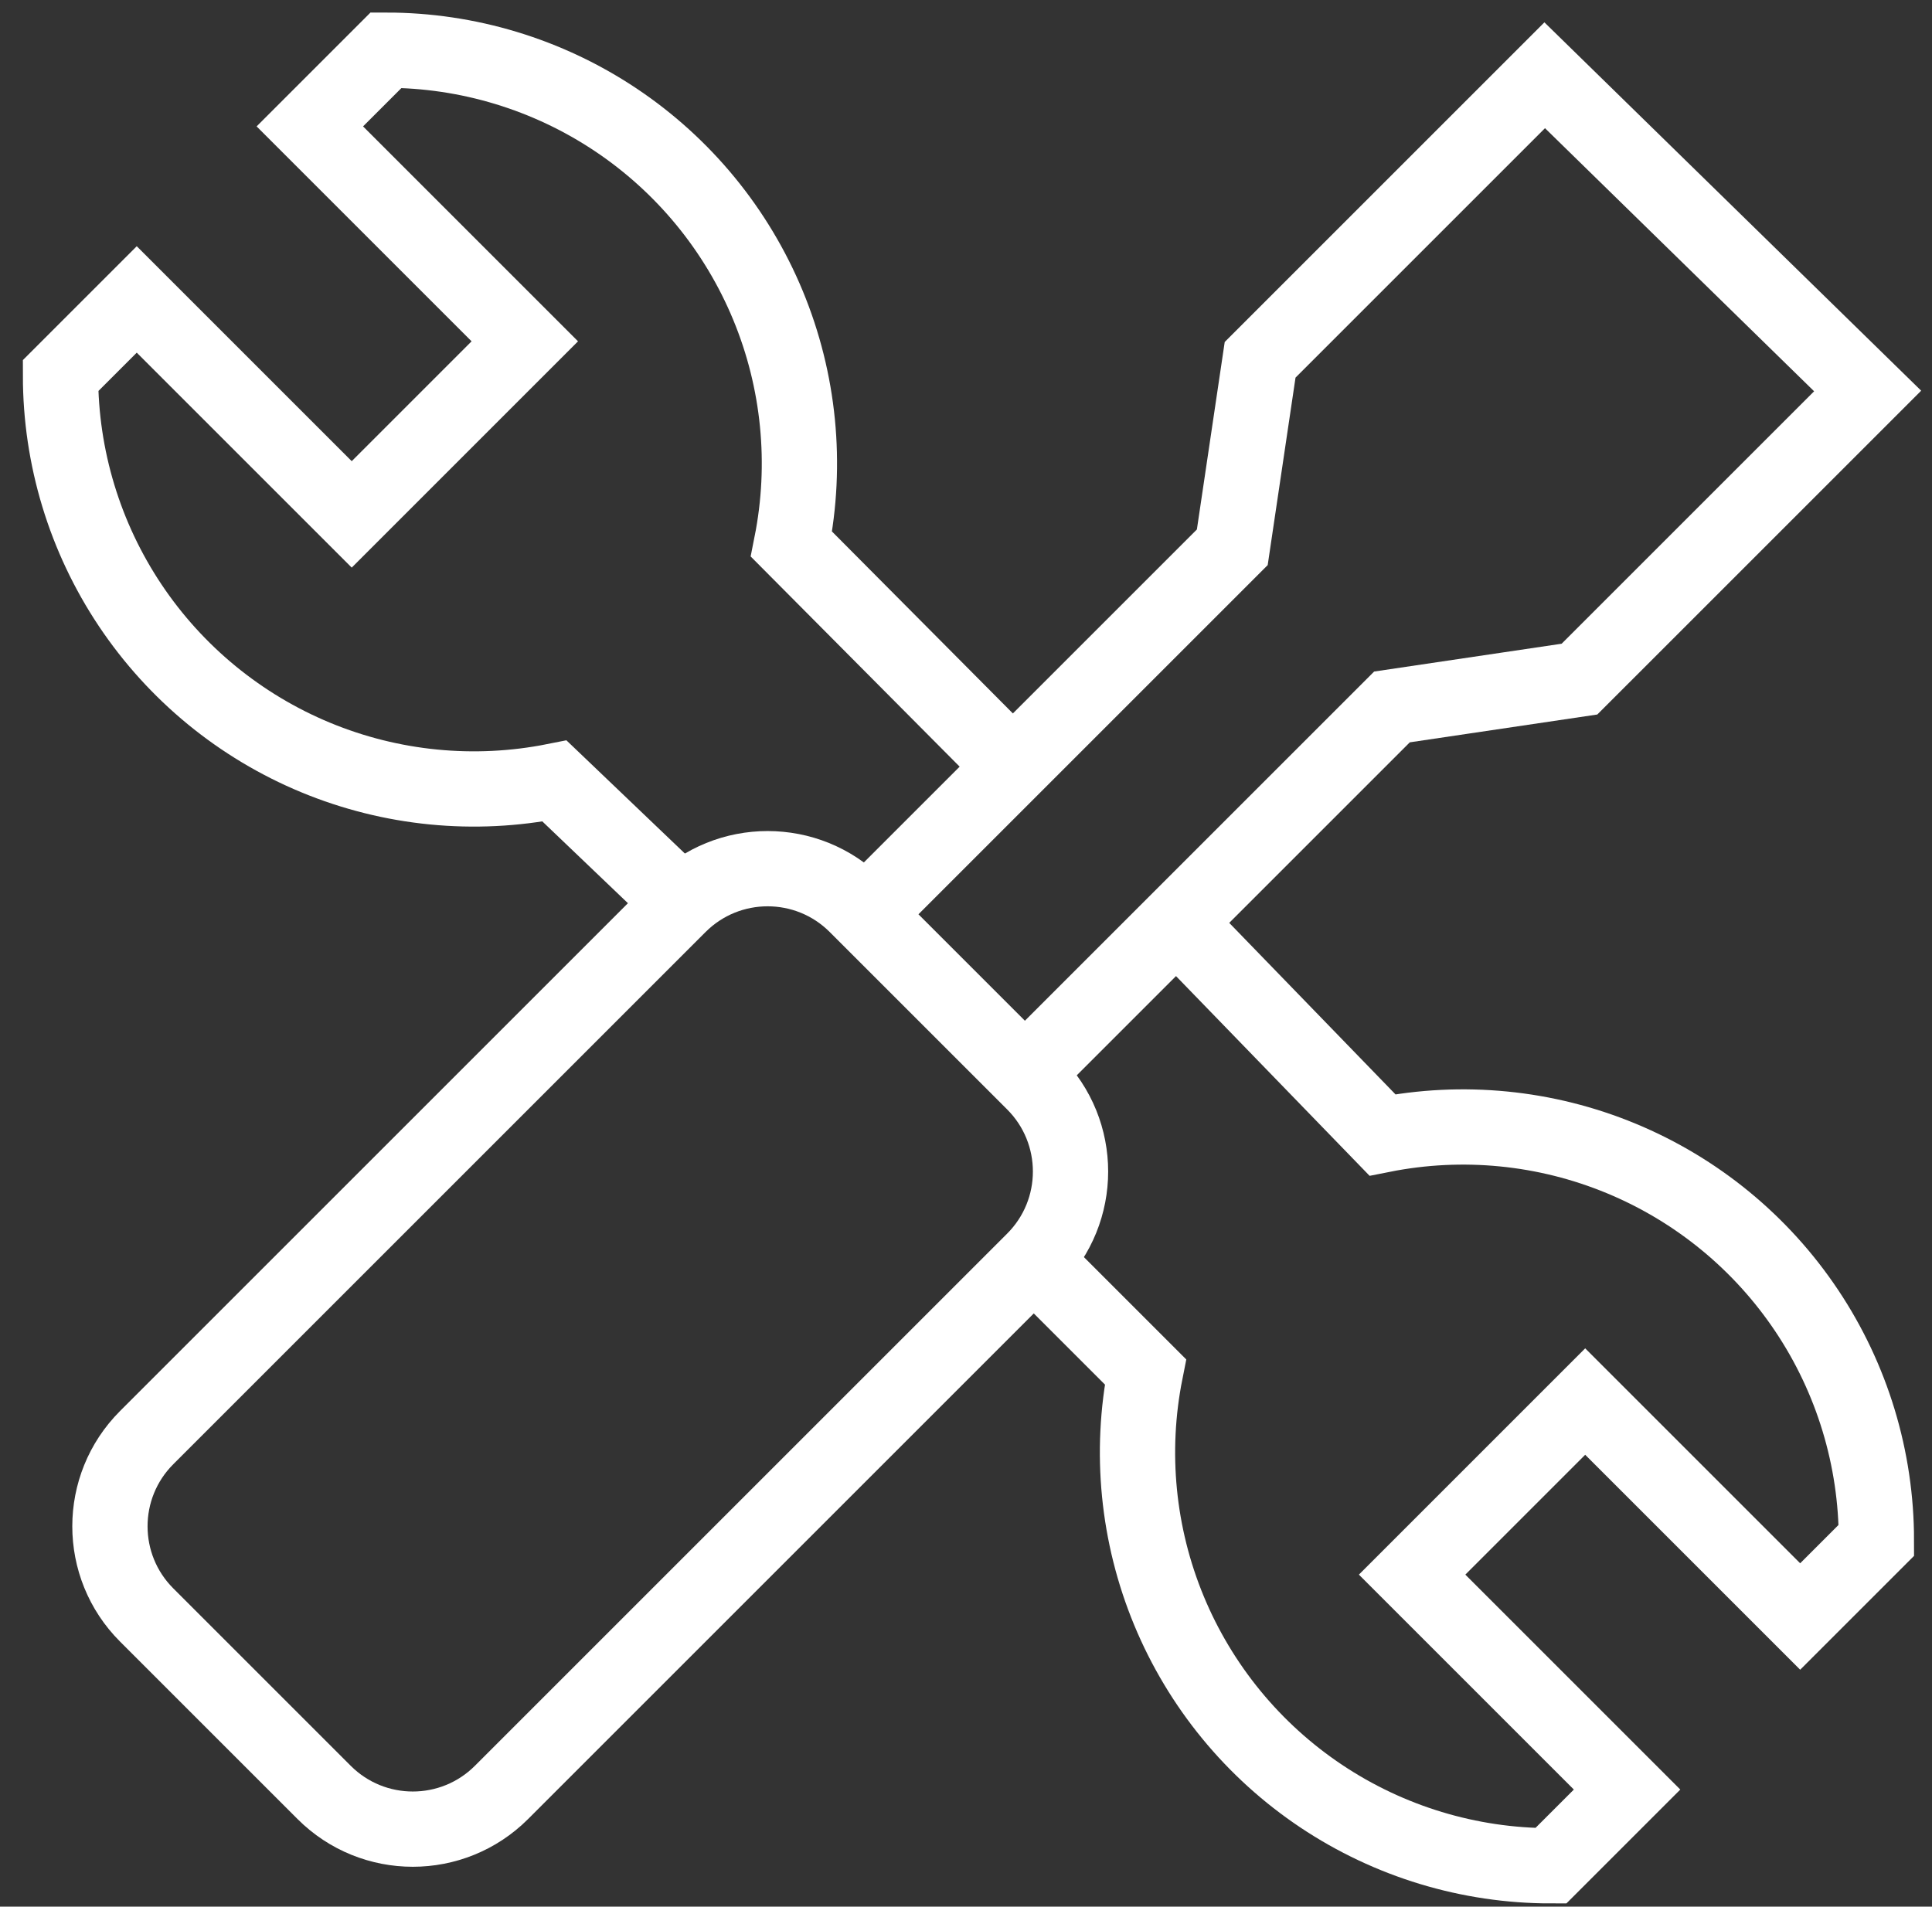
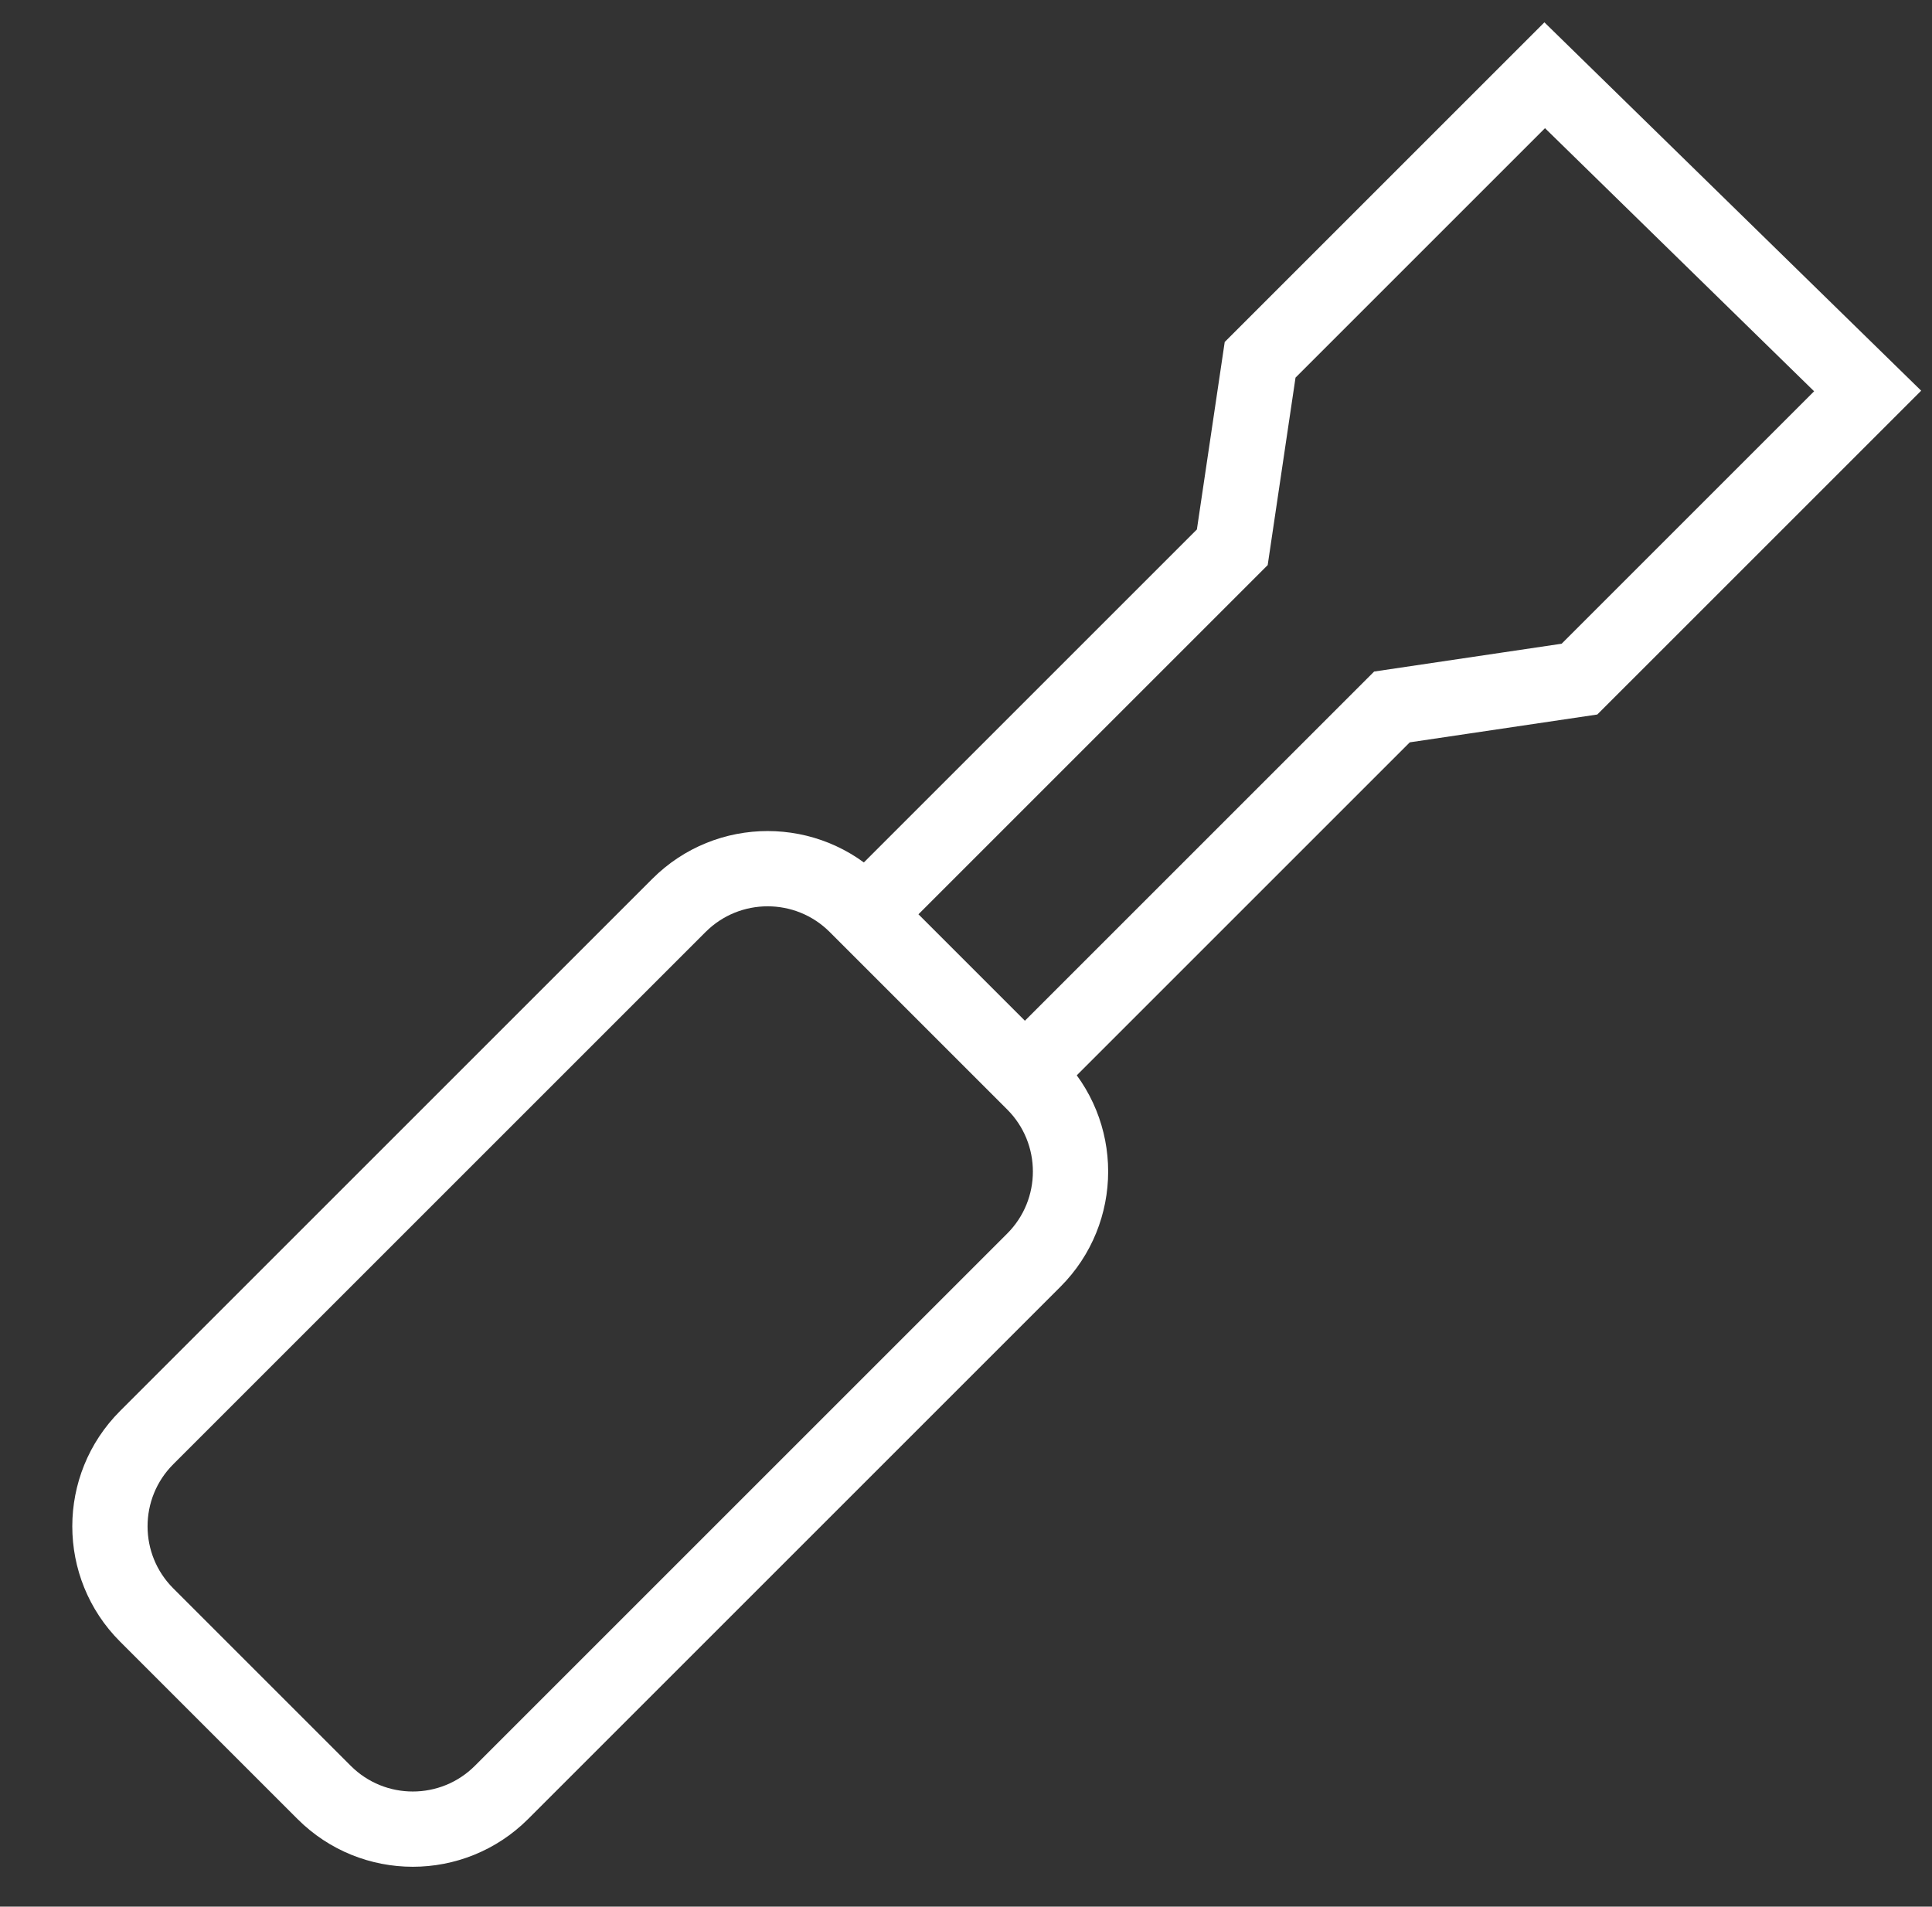
<svg xmlns="http://www.w3.org/2000/svg" width="77" height="76" viewBox="0 0 77 76" fill="none">
  <rect x="0" y="0" width="77" height="76" fill="#333333" stroke="none" />
-   <path d="M27.5 36.292L22.101 31.132C18.905 31.768 15.592 31.442 12.582 30.195C9.572 28.948 6.999 26.837 5.188 24.127C3.378 21.418 2.412 18.233 2.412 14.974L5.45 11.936L14.018 20.504L20.916 13.605L12.349 5.038L15.387 2C18.645 2 21.83 2.966 24.54 4.776C27.249 6.586 29.36 9.159 30.607 12.17C31.854 15.18 32.18 18.493 31.544 21.689L40 30.195M41.178 50.209L45.652 54.683C45.016 57.879 45.342 61.191 46.589 64.202C47.836 67.212 49.947 69.785 52.656 71.595C55.365 73.405 58.551 74.371 61.809 74.371L64.847 71.333L56.28 62.766L63.178 55.867L71.746 64.435L74.784 61.397C74.784 58.139 73.818 54.953 72.007 52.244C70.197 49.535 67.624 47.423 64.614 46.176C61.604 44.929 58.291 44.603 55.095 45.239L47 36.887" stroke="white" stroke-width="3" />
  <path d="M40.494 43.162L55.477 28.179L62.95 27.07L74.435 15.585L61.564 3L50.222 14.342L49.113 21.815L34.13 36.798M34.13 36.091L41.201 43.162C43.154 45.115 43.154 48.281 41.201 50.233L19.988 71.446C18.035 73.399 14.869 73.399 12.917 71.446L5.846 64.375C3.893 62.423 3.893 59.257 5.846 57.304L27.059 36.091C29.011 34.138 32.177 34.138 34.13 36.091Z" stroke="white" stroke-width="3" />
</svg>